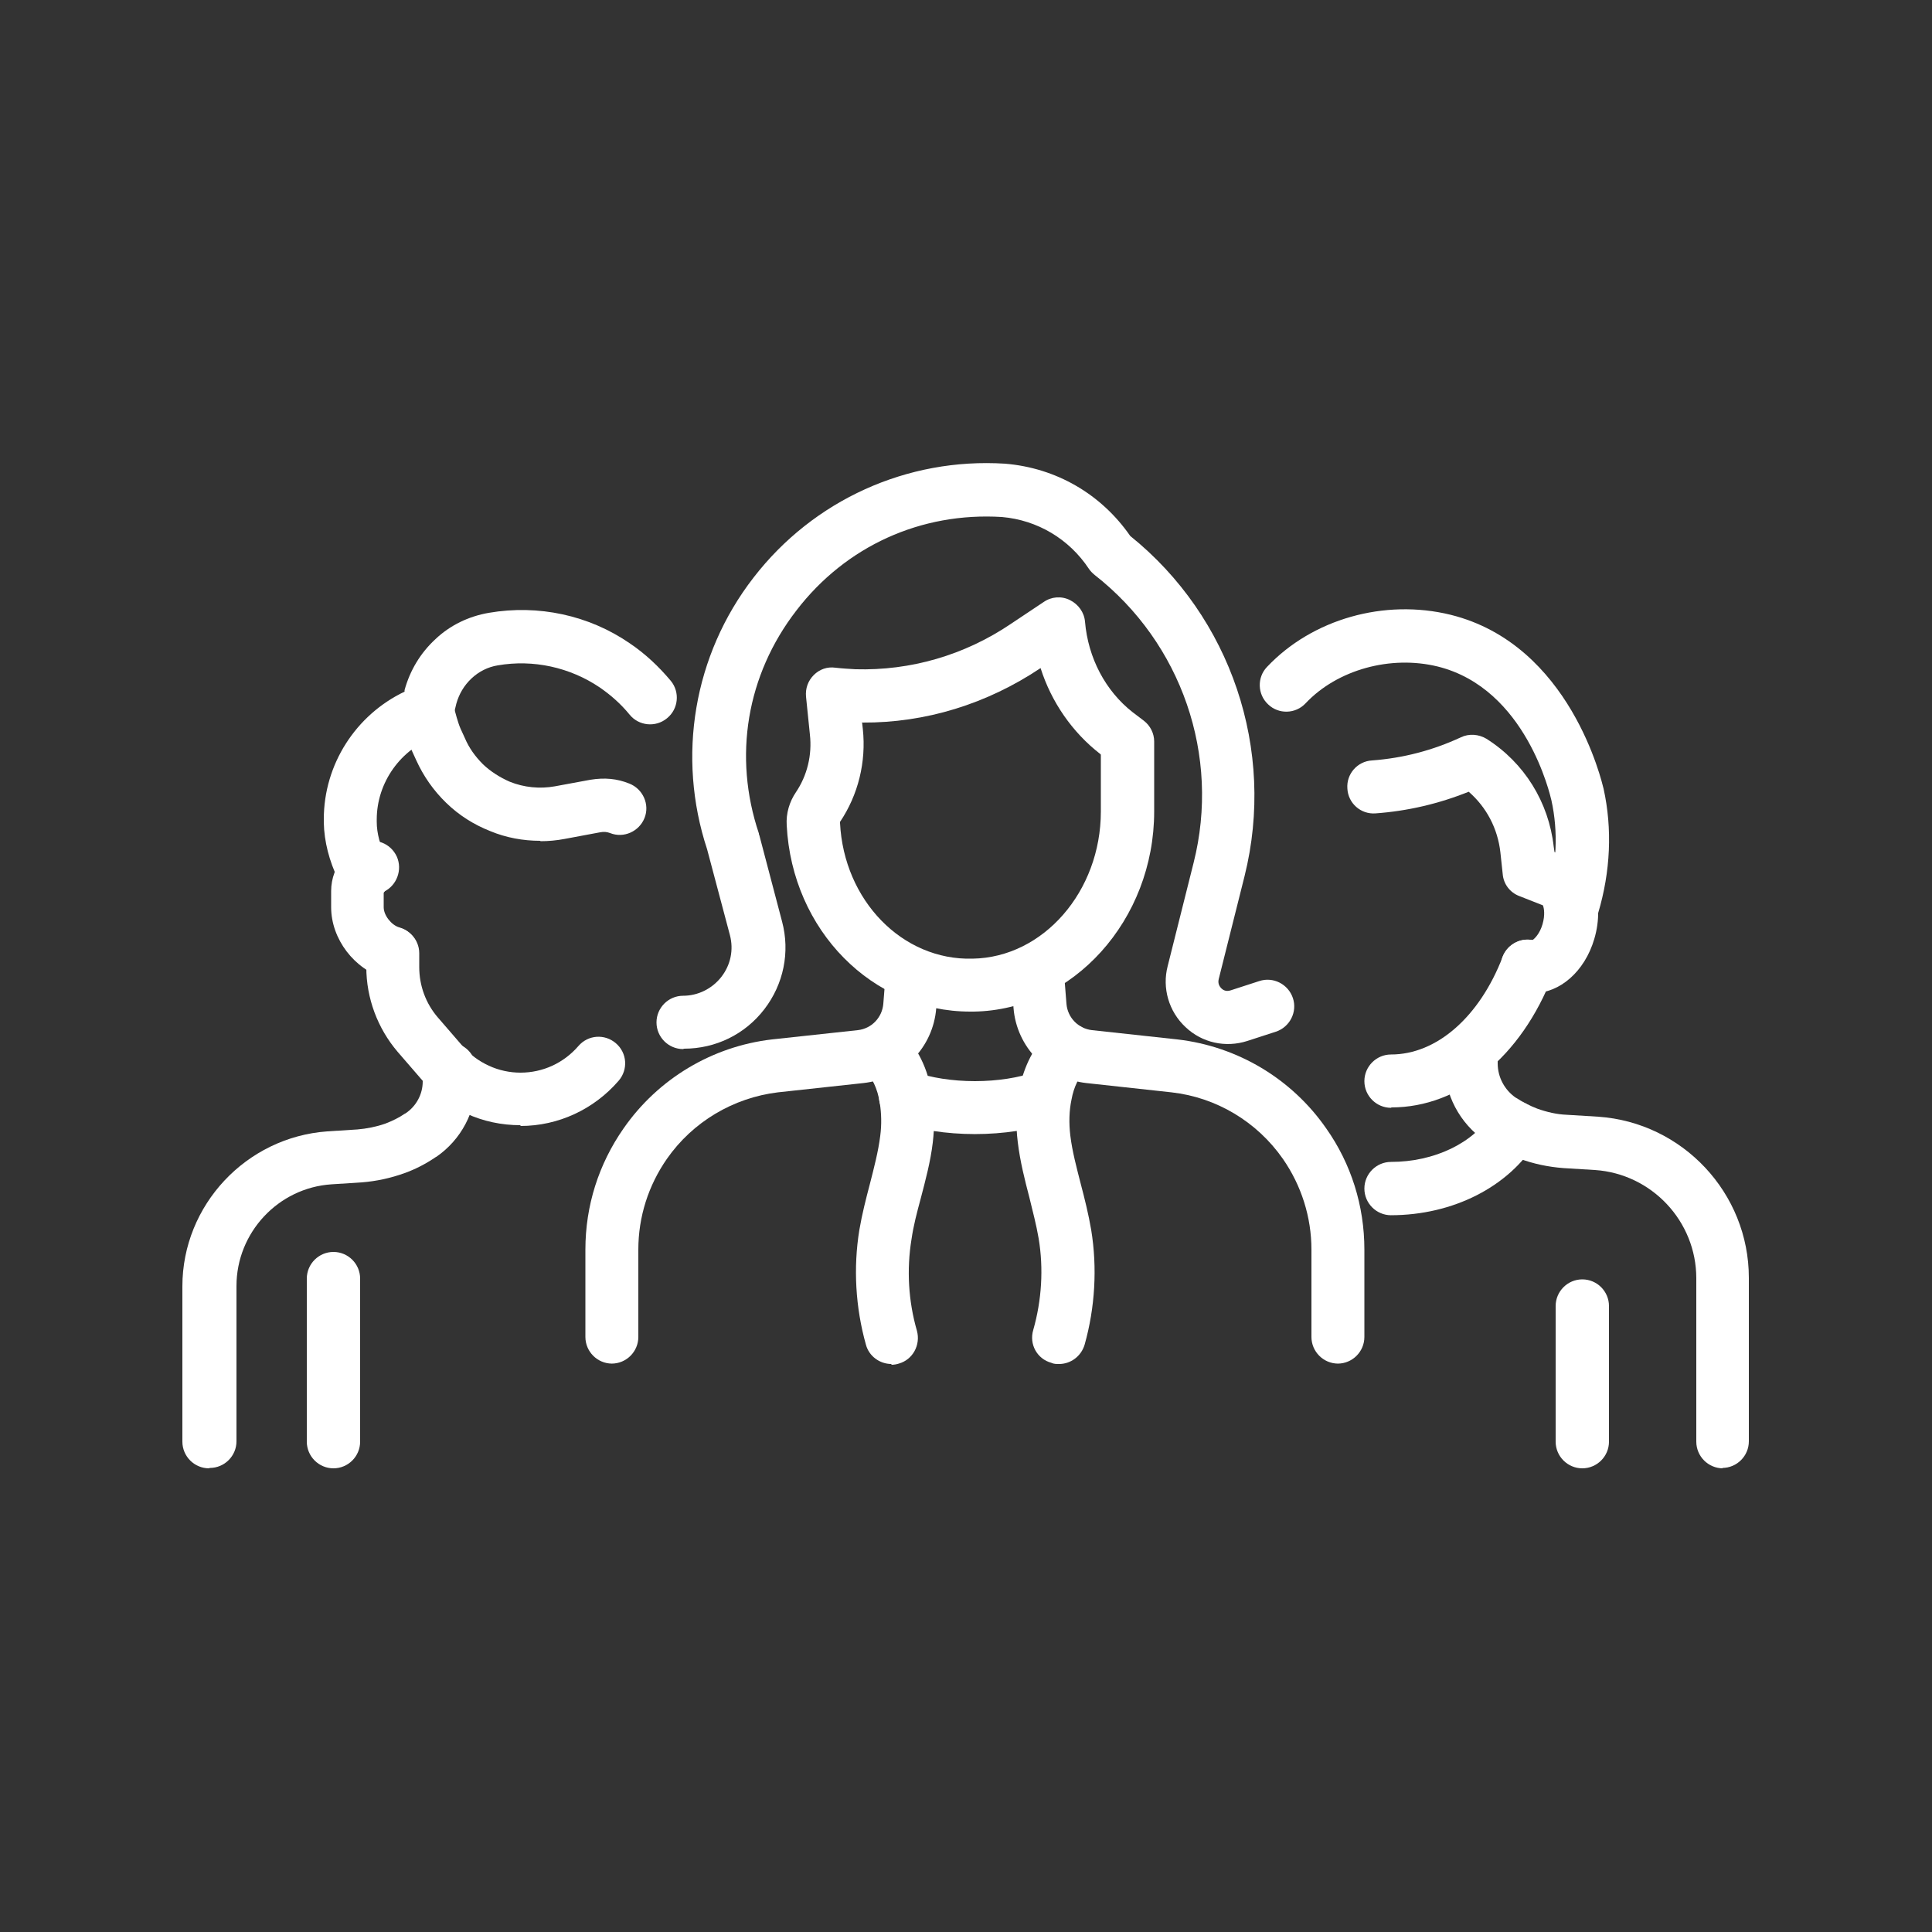
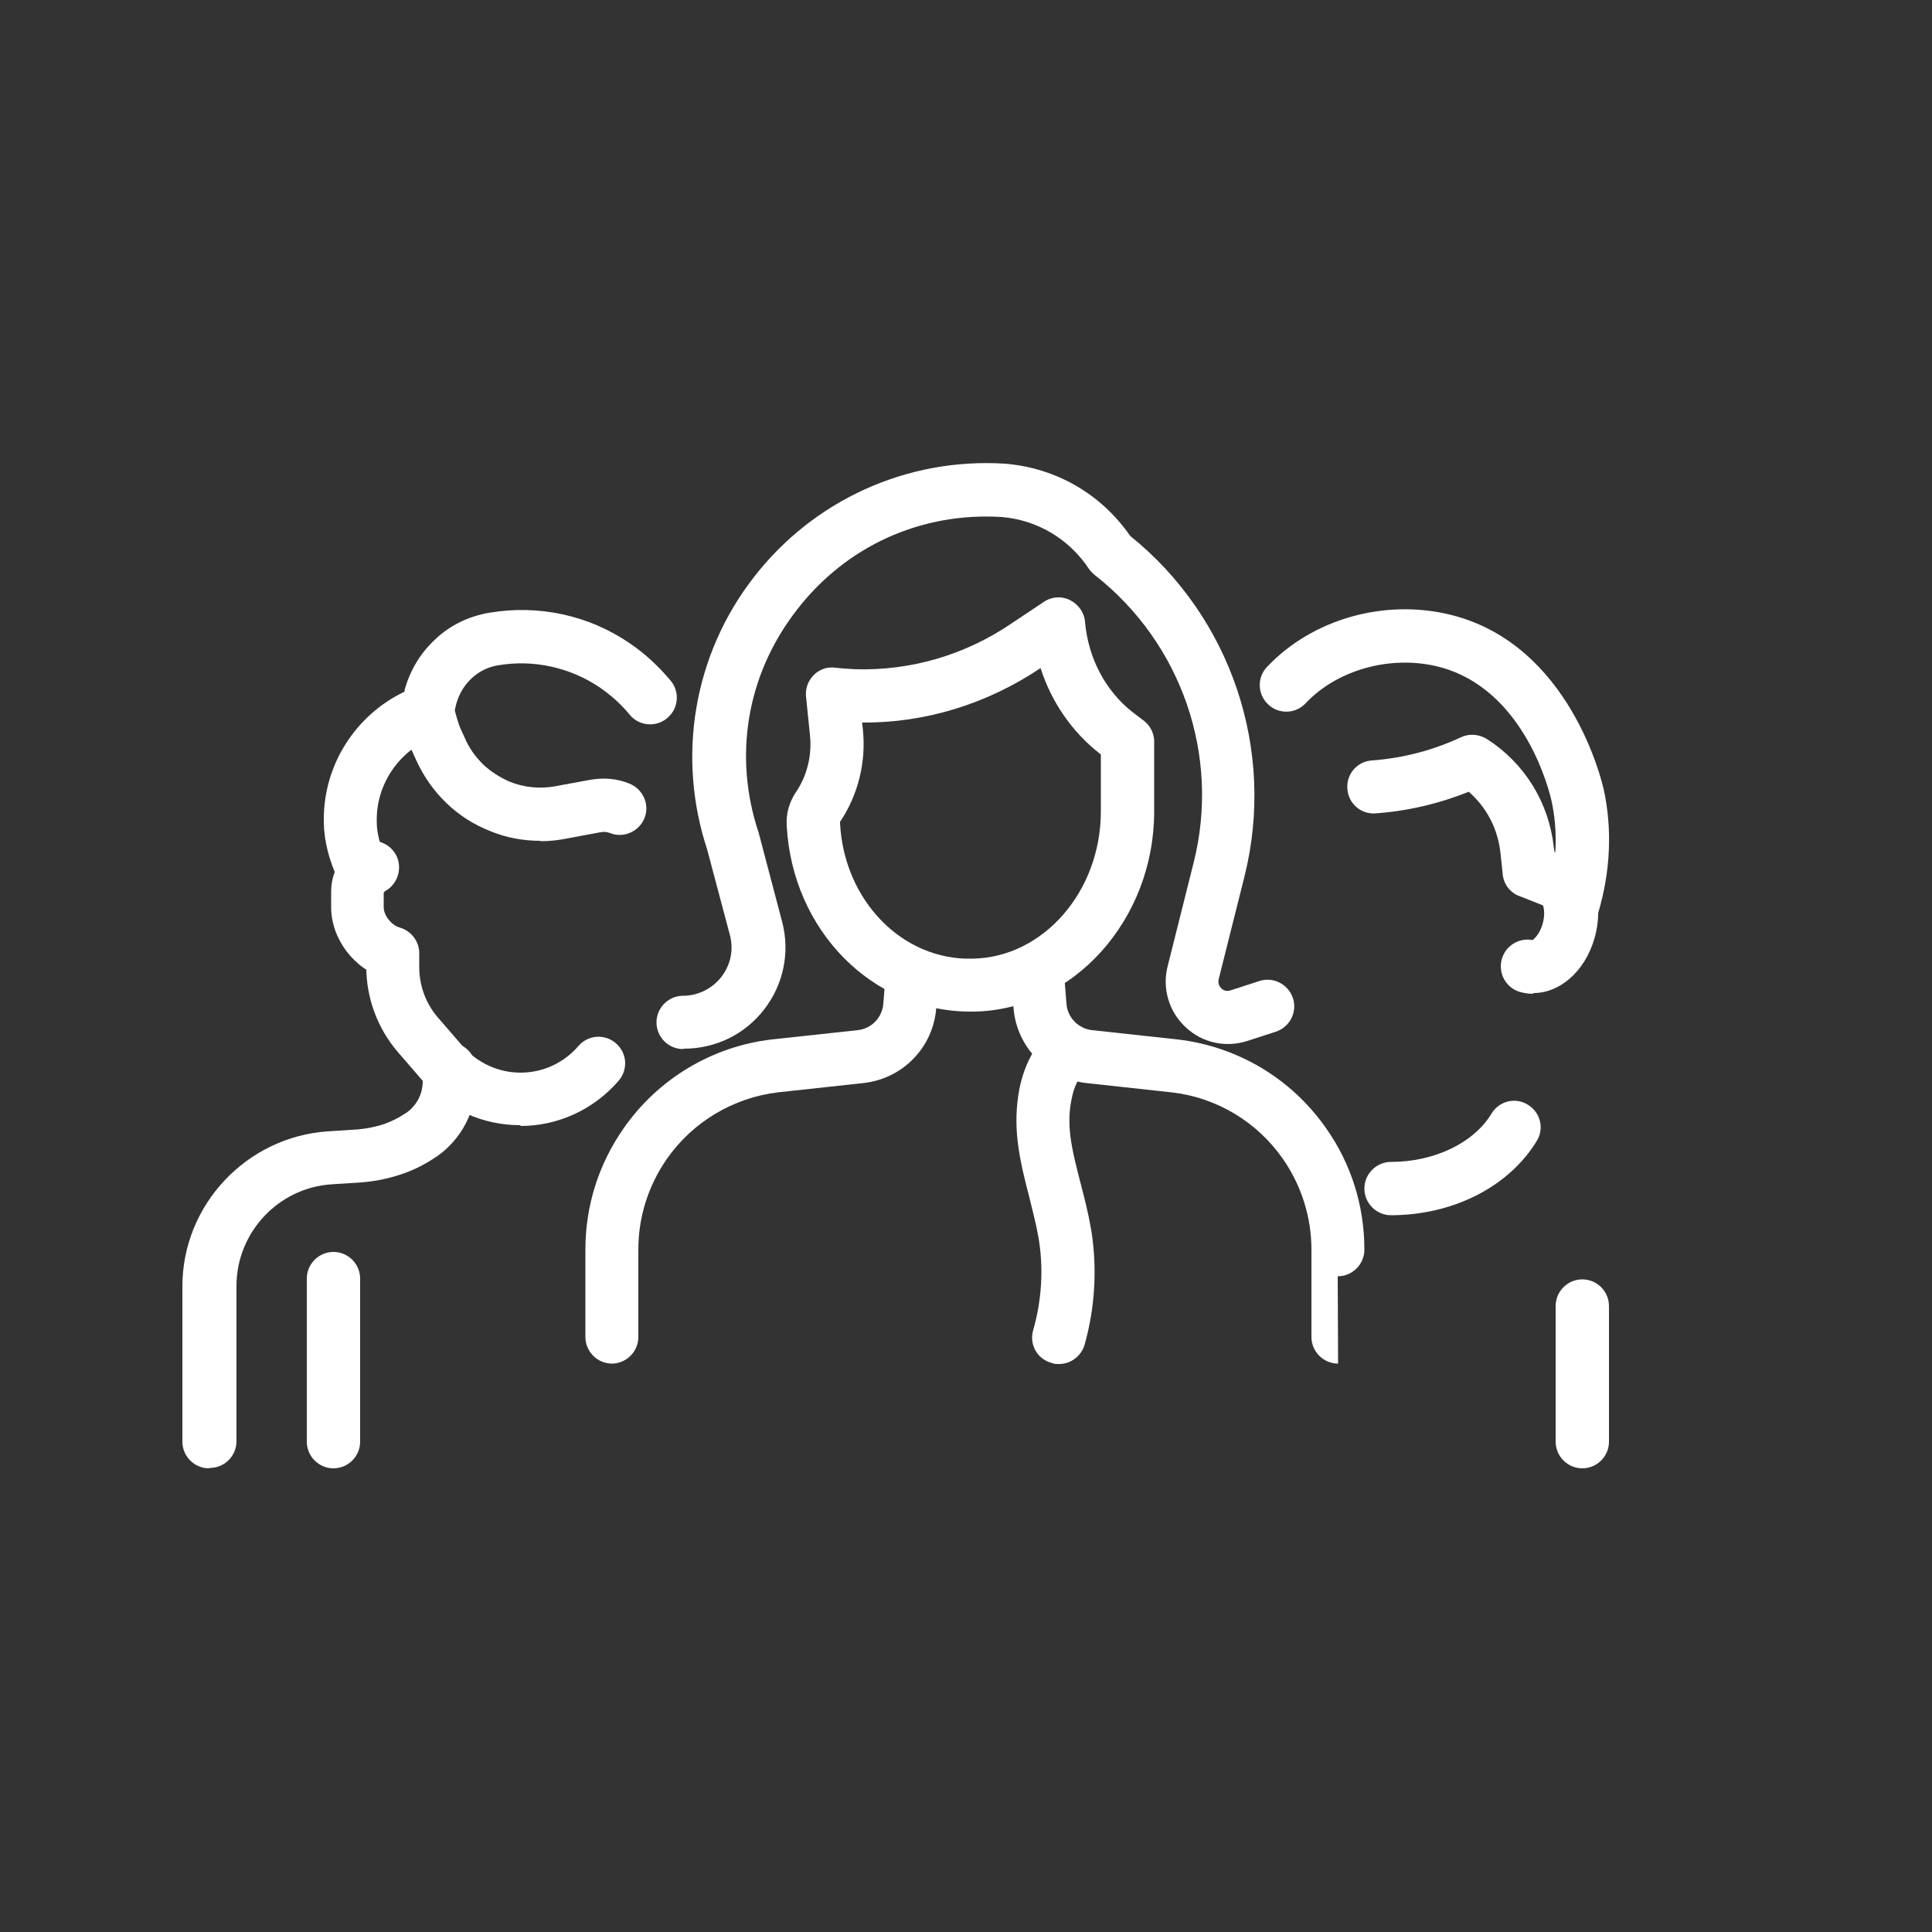
<svg xmlns="http://www.w3.org/2000/svg" id="Layer_1" data-name="Layer 1" viewBox="0 0 50 50">
  <rect x="0" y="0" width="50" height="50" fill="#333333" stroke="none" />
  <defs>
    <style>
      .cls-1 {
        fill: #fff;
        stroke-width: 0px;
      }
    </style>
  </defs>
  <g>
    <g>
-       <path class="cls-1" d="m44.59,38c-.38,0-.69-.31-.69-.69v-4.23c0-1.47-1.15-2.7-2.62-2.8l-.82-.05c-.39-.03-.78-.11-1.15-.25-.29-.11-.57-.25-.84-.43,0,0-.02-.01-.03-.02-.67-.46-1.06-1.21-1.06-2.01v-.33c0-.38.31-.69.69-.69s.69.31.69.69v.33c0,.36.18.69.47.89,0,0,.01,0,.02.01.17.11.35.2.53.27.25.09.51.15.76.16l.82.05c2.19.15,3.9,1.98,3.9,4.17v4.23c0,.38-.31.69-.69.69Z" />
      <path class="cls-1" d="m36,31.45c-.38,0-.69-.31-.69-.69s.31-.69.69-.69c1.12,0,2.14-.49,2.6-1.25.2-.33.62-.43.94-.23.33.2.43.62.23.94-.72,1.18-2.16,1.92-3.78,1.92Z" />
    </g>
    <g>
-       <path class="cls-1" d="m36,28.67c-.38,0-.69-.31-.69-.69s.31-.69.69-.69c1.18,0,2.29-.97,2.89-2.53.14-.35.53-.53.89-.4.35.14.53.53.4.89-.81,2.1-2.41,3.41-4.17,3.41Z" />
      <path class="cls-1" d="m39.67,25.72c-.11,0-.23-.02-.34-.05-.36-.11-.57-.49-.46-.86.1-.34.45-.55.79-.48.06-.04.19-.17.26-.41.07-.24.04-.42.01-.49l-.61-.24c-.24-.09-.41-.31-.43-.57l-.06-.56c-.07-.62-.36-1.17-.82-1.57-.77.31-1.58.5-2.41.56-.38.03-.71-.26-.73-.64-.03-.38.26-.71.64-.73.8-.06,1.57-.26,2.3-.6.21-.1.46-.08.66.04.98.62,1.61,1.64,1.74,2.79l.02.14.21.08c.75.25,1.11,1.19.82,2.17-.25.85-.9,1.4-1.57,1.4Z" />
      <path class="cls-1" d="m40.7,24.13c-.07,0-.13,0-.2-.03-.36-.11-.57-.49-.46-.86.25-.84.29-1.72.11-2.53-.03-.12-.65-2.89-2.94-3.46-1.22-.3-2.6.08-3.42.95-.26.28-.7.29-.97.03-.28-.26-.29-.7-.03-.97,1.17-1.24,3.04-1.77,4.75-1.35,3.11.77,3.92,4.35,3.96,4.5.23,1.04.18,2.15-.14,3.22-.09.3-.36.49-.66.49Z" />
    </g>
  </g>
  <g>
    <g>
      <path class="cls-1" d="m5.41,38c-.38,0-.69-.31-.69-.69v-4.02c0-2.1,1.65-3.86,3.75-4.01l.78-.05c.24-.02.49-.07.72-.15.18-.07.35-.15.51-.26,0,0,.01,0,.02-.01.27-.18.44-.49.44-.82v-.32c0-.38.31-.69.69-.69s.69.31.69.69v.32c0,.78-.39,1.51-1.03,1.95,0,0-.01,0-.02.01-.25.17-.52.31-.8.41-.36.13-.73.21-1.11.24l-.78.05c-1.38.09-2.46,1.25-2.46,2.63v4.02c0,.38-.31.69-.69.69Z" />
      <path class="cls-1" d="m8.63,38c-.38,0-.69-.31-.69-.69v-4.22c0-.38.31-.69.69-.69s.69.31.69.69v4.22c0,.38-.31.69-.69.69Z" />
    </g>
    <g>
      <path class="cls-1" d="m10.16,25.35c-.06,0-.12,0-.19-.03-.8-.23-1.4-1.02-1.4-1.84v-.42c0-.33.12-.64.33-.89,0,0,.02-.02.02-.03.12-.13.27-.24.44-.32.35-.15.75,0,.91.35.15.34,0,.75-.34.91v.4c0,.21.2.46.4.52.37.1.58.48.47.85-.09.3-.36.5-.66.5Z" />
      <path class="cls-1" d="m9.44,23.3c-.26,0-.5-.14-.62-.39l-.07-.15c-.23-.48-.36-.98-.37-1.47v-.09c0-1.42.83-2.7,2.09-3.3v-.04c.14-.51.41-.96.8-1.32.38-.36.86-.59,1.38-.68,1.28-.22,2.59.06,3.65.79.4.27.75.6,1.06.97.24.29.2.73-.1.97-.29.24-.73.2-.97-.1-.22-.27-.48-.5-.77-.7-.77-.52-1.72-.73-2.64-.57-.25.04-.49.16-.68.34-.19.18-.32.4-.39.65l-.09.37c-.06.22-.22.4-.44.48-.91.32-1.53,1.19-1.53,2.15v.06c0,.3.09.61.23.91l.07.15c.16.34.02.75-.32.92-.1.05-.2.07-.3.07Z" />
      <path class="cls-1" d="m13.47,29.12c-.49,0-.96-.1-1.4-.3-.44-.2-.83-.49-1.14-.86l-.64-.74c-.52-.61-.81-1.39-.81-2.19v-.35c0-.38.3-.69.68-.69.38,0,.69.3.69.68v.36c0,.48.17.94.48,1.3l.64.74c.19.22.42.39.68.51.26.12.54.18.82.18.58,0,1.12-.25,1.5-.69.25-.29.68-.32.97-.07.29.25.32.68.07.97-.64.74-1.56,1.17-2.54,1.17Z" />
      <path class="cls-1" d="m13.98,21.76c-.44,0-.88-.08-1.29-.25-.43-.17-.81-.41-1.14-.73-.33-.32-.59-.69-.78-1.11l-.11-.24c-.07-.16-.13-.32-.17-.49l-.1-.36c-.1-.37.12-.75.48-.85.37-.1.75.12.85.48l.1.36c.03.1.06.2.1.29l.11.24c.11.26.27.48.47.68.2.19.44.34.69.45.37.15.78.19,1.17.12l.92-.17c.37-.06.69-.03,1.01.1.35.14.53.54.39.89s-.54.53-.89.39c-.08-.03-.16-.04-.26-.02l-.91.17c-.21.04-.42.06-.63.06Z" />
    </g>
  </g>
  <g>
    <g>
      <path class="cls-1" d="m17.68,27.15c-.38,0-.69-.31-.69-.69s.31-.69.69-.69.75-.18.99-.49c.24-.31.32-.7.22-1.08l-.59-2.22c-.79-2.4-.35-5.03,1.2-7.03,1.55-2.01,3.98-3.11,6.51-2.95,1.33.11,2.49.79,3.24,1.87,2.61,2.1,3.77,5.54,2.96,8.8l-.67,2.67c-.03.12.03.2.07.24.04.04.12.09.24.05l.74-.24c.36-.12.75.08.87.44.12.36-.08.75-.44.87l-.74.24c-.56.18-1.17.05-1.6-.36-.43-.4-.61-1.01-.46-1.58l.67-2.67c.7-2.77-.31-5.69-2.56-7.45-.06-.05-.11-.1-.15-.16-.51-.77-1.33-1.26-2.25-1.34-2.09-.13-4.04.75-5.32,2.42-1.29,1.67-1.64,3.78-.97,5.77,0,.01,0,.03.01.04l.59,2.24c.21.79.04,1.62-.46,2.27-.5.65-1.26,1.02-2.08,1.02Z" />
      <path class="cls-1" d="m25.11,26.18c-2.53,0-4.61-2.1-4.75-4.82-.02-.31.07-.61.24-.86.29-.43.42-.96.36-1.49l-.1-.98c-.02-.21.05-.41.2-.56.15-.15.35-.22.56-.19.17.02.35.03.52.04h0c1.42.04,2.82-.36,4.03-1.18l.84-.56c.2-.14.46-.16.68-.05.22.11.37.32.39.56.08.94.53,1.79,1.23,2.34l.29.22c.17.13.27.33.27.54v1.81c0,2.81-2.1,5.14-4.67,5.18-.03,0-.06,0-.08,0Zm-2.8-7.49l.02.18c.09.85-.12,1.7-.59,2.4,0,0,0,.01,0,.03.1,2,1.61,3.56,3.43,3.51,1.83-.03,3.32-1.74,3.32-3.81v-1.47l-.02-.02c-.72-.56-1.26-1.34-1.54-2.22-1.39.93-2.98,1.42-4.61,1.41Z" />
    </g>
-     <path class="cls-1" d="m34.63,35.29c-.38,0-.69-.31-.69-.69v-2.26c0-.84-.26-1.66-.74-2.35-.67-.96-1.72-1.59-2.88-1.72l-2.2-.24c-1.01-.11-1.81-.93-1.89-1.94l-.06-.76c-.03-.38.25-.71.63-.74.38-.03.71.25.74.63l.06.76c.03.36.31.64.66.68l2.21.24c1.56.18,2.96,1.02,3.85,2.3.65.92.99,2.01.99,3.14v2.26c0,.38-.31.69-.69.69Z" />
+     <path class="cls-1" d="m34.63,35.29c-.38,0-.69-.31-.69-.69v-2.26c0-.84-.26-1.66-.74-2.35-.67-.96-1.72-1.59-2.88-1.72l-2.2-.24c-1.01-.11-1.81-.93-1.89-1.94l-.06-.76c-.03-.38.25-.71.63-.74.38-.03.71.25.74.63l.06.76c.03.36.31.64.66.68l2.21.24c1.56.18,2.96,1.02,3.85,2.3.65.92.99,2.01.99,3.14c0,.38-.31.69-.69.69Z" />
    <path class="cls-1" d="m15.84,35.29c-.38,0-.69-.31-.69-.69v-2.26c0-1.13.34-2.21.99-3.14.89-1.28,2.29-2.12,3.84-2.3l2.22-.24c.36-.04.63-.33.66-.68l.06-.76c.03-.38.36-.66.74-.63.38.03.66.36.63.74l-.06.76c-.08,1.02-.87,1.83-1.89,1.94l-2.21.24c-1.15.14-2.2.76-2.87,1.72-.48.69-.74,1.5-.74,2.35v2.26c0,.38-.31.69-.69.69Z" />
-     <path class="cls-1" d="m25.24,29.35c-.75,0-1.48-.11-2.04-.32-.36-.13-.54-.53-.41-.88.13-.36.53-.54.88-.41.41.15.98.24,1.56.24s1.15-.09,1.56-.24c.36-.13.75.05.88.41.13.36-.05.75-.41.88-.56.21-1.29.32-2.04.32Z" />
-     <path class="cls-1" d="m23.07,35.3c-.3,0-.58-.2-.66-.5-.27-.96-.33-1.99-.17-2.97.07-.41.17-.8.27-1.18.11-.43.22-.85.27-1.25.04-.3.03-.59-.01-.85-.06-.38-.2-.67-.41-.88-.27-.27-.28-.7-.01-.97.27-.27.7-.28.97-.01.42.41.7.97.8,1.64.07.39.07.81.02,1.24-.06.5-.19.98-.31,1.44-.1.37-.19.71-.24,1.06-.13.79-.08,1.61.14,2.37.1.37-.11.75-.47.85-.06.02-.13.03-.19.03Z" />
    <path class="cls-1" d="m27.4,35.3c-.06,0-.13,0-.19-.03-.37-.1-.58-.48-.47-.85.22-.77.27-1.59.14-2.37-.06-.35-.15-.69-.24-1.06-.12-.46-.24-.93-.3-1.43-.06-.47-.04-.95.04-1.37.12-.61.39-1.12.78-1.51.27-.27.71-.26.97.01.27.27.26.71-.01.97-.19.19-.33.46-.39.8-.06.28-.07.6-.03.93.05.41.16.82.27,1.25.1.38.2.78.27,1.19.16.98.1,2.01-.17,2.97-.09.3-.36.5-.66.5Z" />
  </g>
  <path class="cls-1" d="m40.95,38c-.38,0-.69-.31-.69-.69v-3.51c0-.38.31-.69.69-.69s.69.31.69.69v3.51c0,.38-.31.69-.69.69Z" />
</svg>